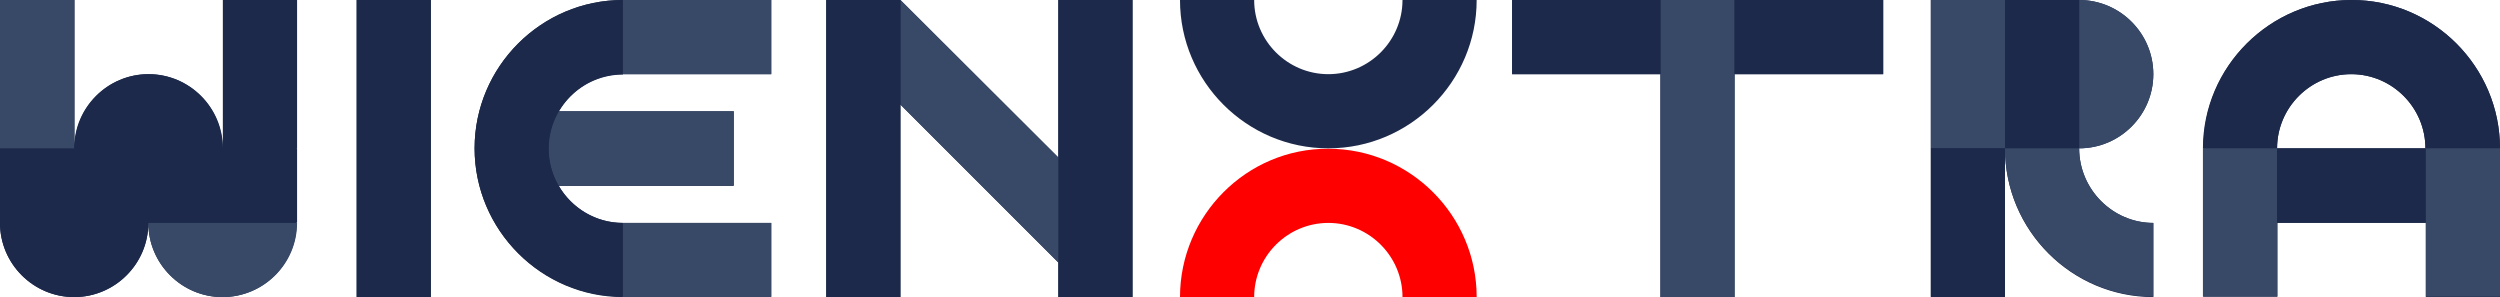
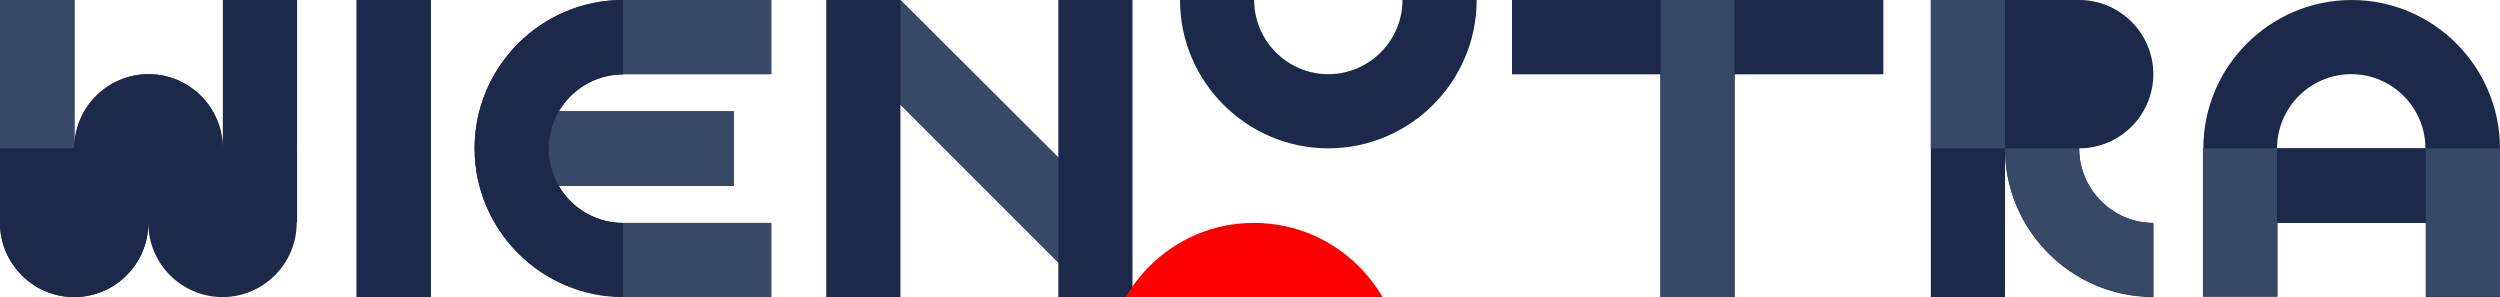
<svg xmlns="http://www.w3.org/2000/svg" viewBox="0 0 600 71.3">
  <style>.st0{fill:#1c294a}.st1{fill:red}.st2{fill:#384967}</style>
  <g id="Layer_1">
    <path class="st0" d="M53.5 35.6c0-9.8-8-17.8-17.8-17.8s-17.8 8-17.8 17.8V0H0v53.5c0 9.8 8 17.8 17.8 17.8s17.8-8 17.8-17.8c0 9.8 8 17.8 17.8 17.8s17.8-8 17.8-17.8V0H53.5v35.6zM85.6 0h17.8v71.3H85.6zM254 0v37.8L216.1 0h-17.8v71.3h17.8V25.1L254 63v8.3h17.8V0zm198 0h-89.1v17.8h35.6v53.5h17.8V17.8H452zm47 35.6c9.8 0 17.8-8 17.8-17.8S508.8 0 499 0h-35.6v71.3h17.8V35.7c0 19.6 16 35.6 35.6 35.6V53.5c-9.8 0-17.8-8.1-17.8-17.9z" />
-     <path class="st1" d="M283.2 71.3H301c0-9.8 8-17.8 17.8-17.8s17.8 8 17.8 17.8h17.8c0-19.6-16-35.6-35.6-35.6-19.6-.1-35.6 16-35.6 35.6" />
+     <path class="st1" d="M283.2 71.3H301s17.8 8 17.8 17.8h17.8c0-19.6-16-35.6-35.6-35.6-19.6-.1-35.6 16-35.6 35.6" />
    <path class="st0" d="M318.8 35.6c19.6 0 35.6-16 35.6-35.6h-17.8c0 9.8-8 17.8-17.8 17.8S301 9.8 301 0h-17.8c0 19.6 16 35.6 35.6 35.6M149.5 53.5c-6.6 0-12.3-3.6-15.4-8.9h42V26.7h-42c3.1-5.3 8.8-8.9 15.4-8.9h35.6V0h-35.6c-19.6 0-35.6 16-35.6 35.6s16 35.6 35.6 35.6h35.6V53.5h-35.6zM600 71.3V35.7C600 16 584 0 564.4 0s-35.6 16-35.6 35.6v35.6h17.8V53.5h35.6v17.8H600zm-53.5-35.7c0-9.8 8-17.8 17.8-17.8s17.8 8 17.8 17.8h-35.6z" />
    <path class="st2" d="M176.1 26.7H134c-1.5 2.6-2.4 5.7-2.4 8.9s.9 6.3 2.4 8.9h42.1V26.7z" />
    <path class="st0" d="M0 35.6h71.3v17.8H0z" />
    <path class="st2" d="M0 0h17.8v35.6H0z" />
    <path class="st0" d="M53.5 0h17.8v35.6H53.5zM17.8 35.6h35.6c0-9.8-8-17.8-17.8-17.8s-17.8 8-17.8 17.8m0 35.7c9.8 0 17.8-8 17.8-17.8H0c0 9.8 8 17.8 17.8 17.8" />
-     <path class="st2" d="M71.3 53.5H35.6c0 9.8 8 17.8 17.8 17.8 9.9 0 17.9-8 17.9-17.8" />
    <path class="st0" d="M85.6 0h17.8v71.3H85.6zm63.9 71.3V53.5c-9.8 0-17.8-8-17.8-17.8s8-17.8 17.8-17.8V0c-19.6 0-35.6 16-35.6 35.6s16 35.7 35.6 35.7" />
    <path class="st2" d="M149.5 0h35.6v17.8h-35.6zm0 53.5h35.6v17.8h-35.6z" />
-     <path class="st0" d="M254 0h17.8v71.3H254z" />
    <path class="st2" d="M216.1 0v25.1L254 63V37.8z" />
-     <path class="st0" d="M198.3 0h17.8v71.3h-17.8z" />
    <path class="st2" d="M398.5 0h17.8v71.3h-17.8z" />
    <path class="st0" d="M362.9 0h35.6v17.8h-35.6zm53.4 0h35.6v17.8h-35.6z" />
-     <path class="st2" d="M499 0v35.6c9.8 0 17.8-8 17.8-17.8S508.8 0 499 0" />
    <path class="st0" d="M481.2 0H499v35.6h-17.8z" />
    <path class="st2" d="M463.4 0h17.8v35.6h-17.8zM499 35.6h-17.8c0 19.6 16 35.6 35.6 35.6V53.5c-9.8 0-17.8-8.1-17.8-17.9" />
-     <path class="st0" d="M463.4 35.6h17.8v35.6h-17.8zm65.3 0h17.8c0-9.8 8-17.8 17.8-17.8s17.8 8 17.8 17.8H600C600 16 584 0 564.4 0s-35.7 16-35.7 35.6" />
    <path class="st2" d="M528.7 35.6h17.8v35.6h-17.8z" />
    <path class="st0" d="M546.5 35.6h35.6v17.8h-35.6z" />
    <path class="st2" d="M582.2 35.6H600v35.6h-17.8z" />
  </g>
</svg>